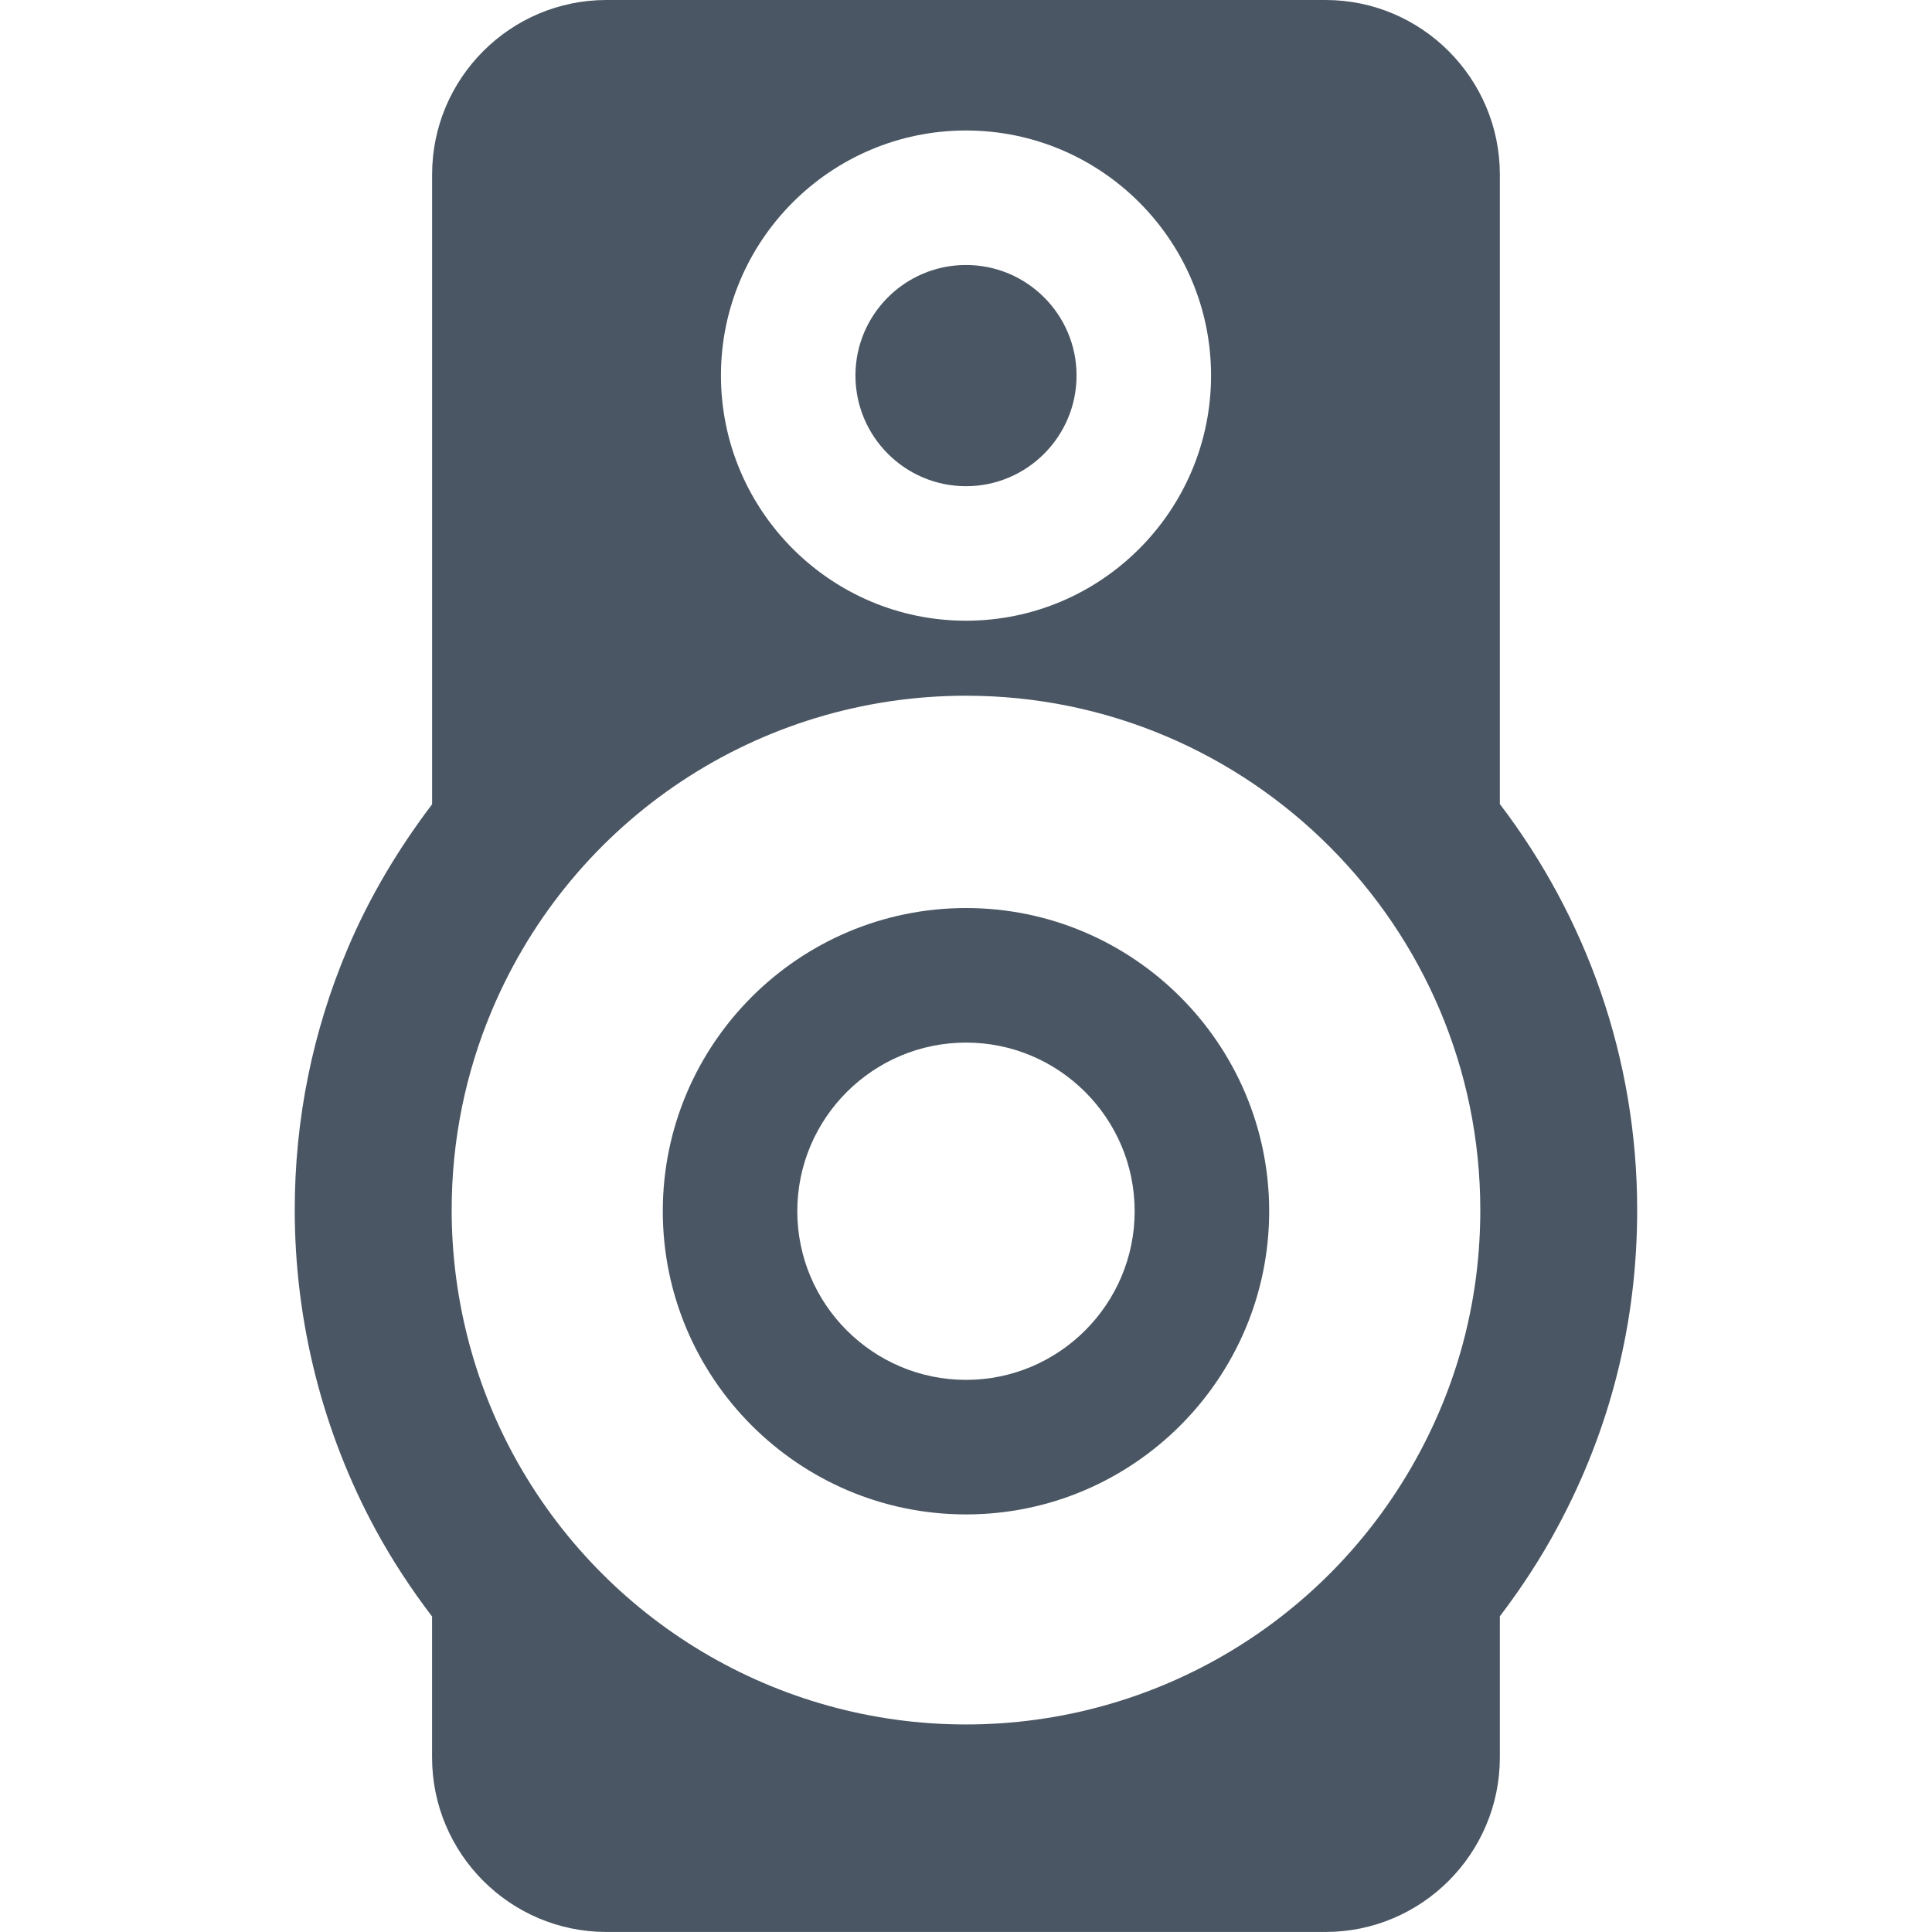
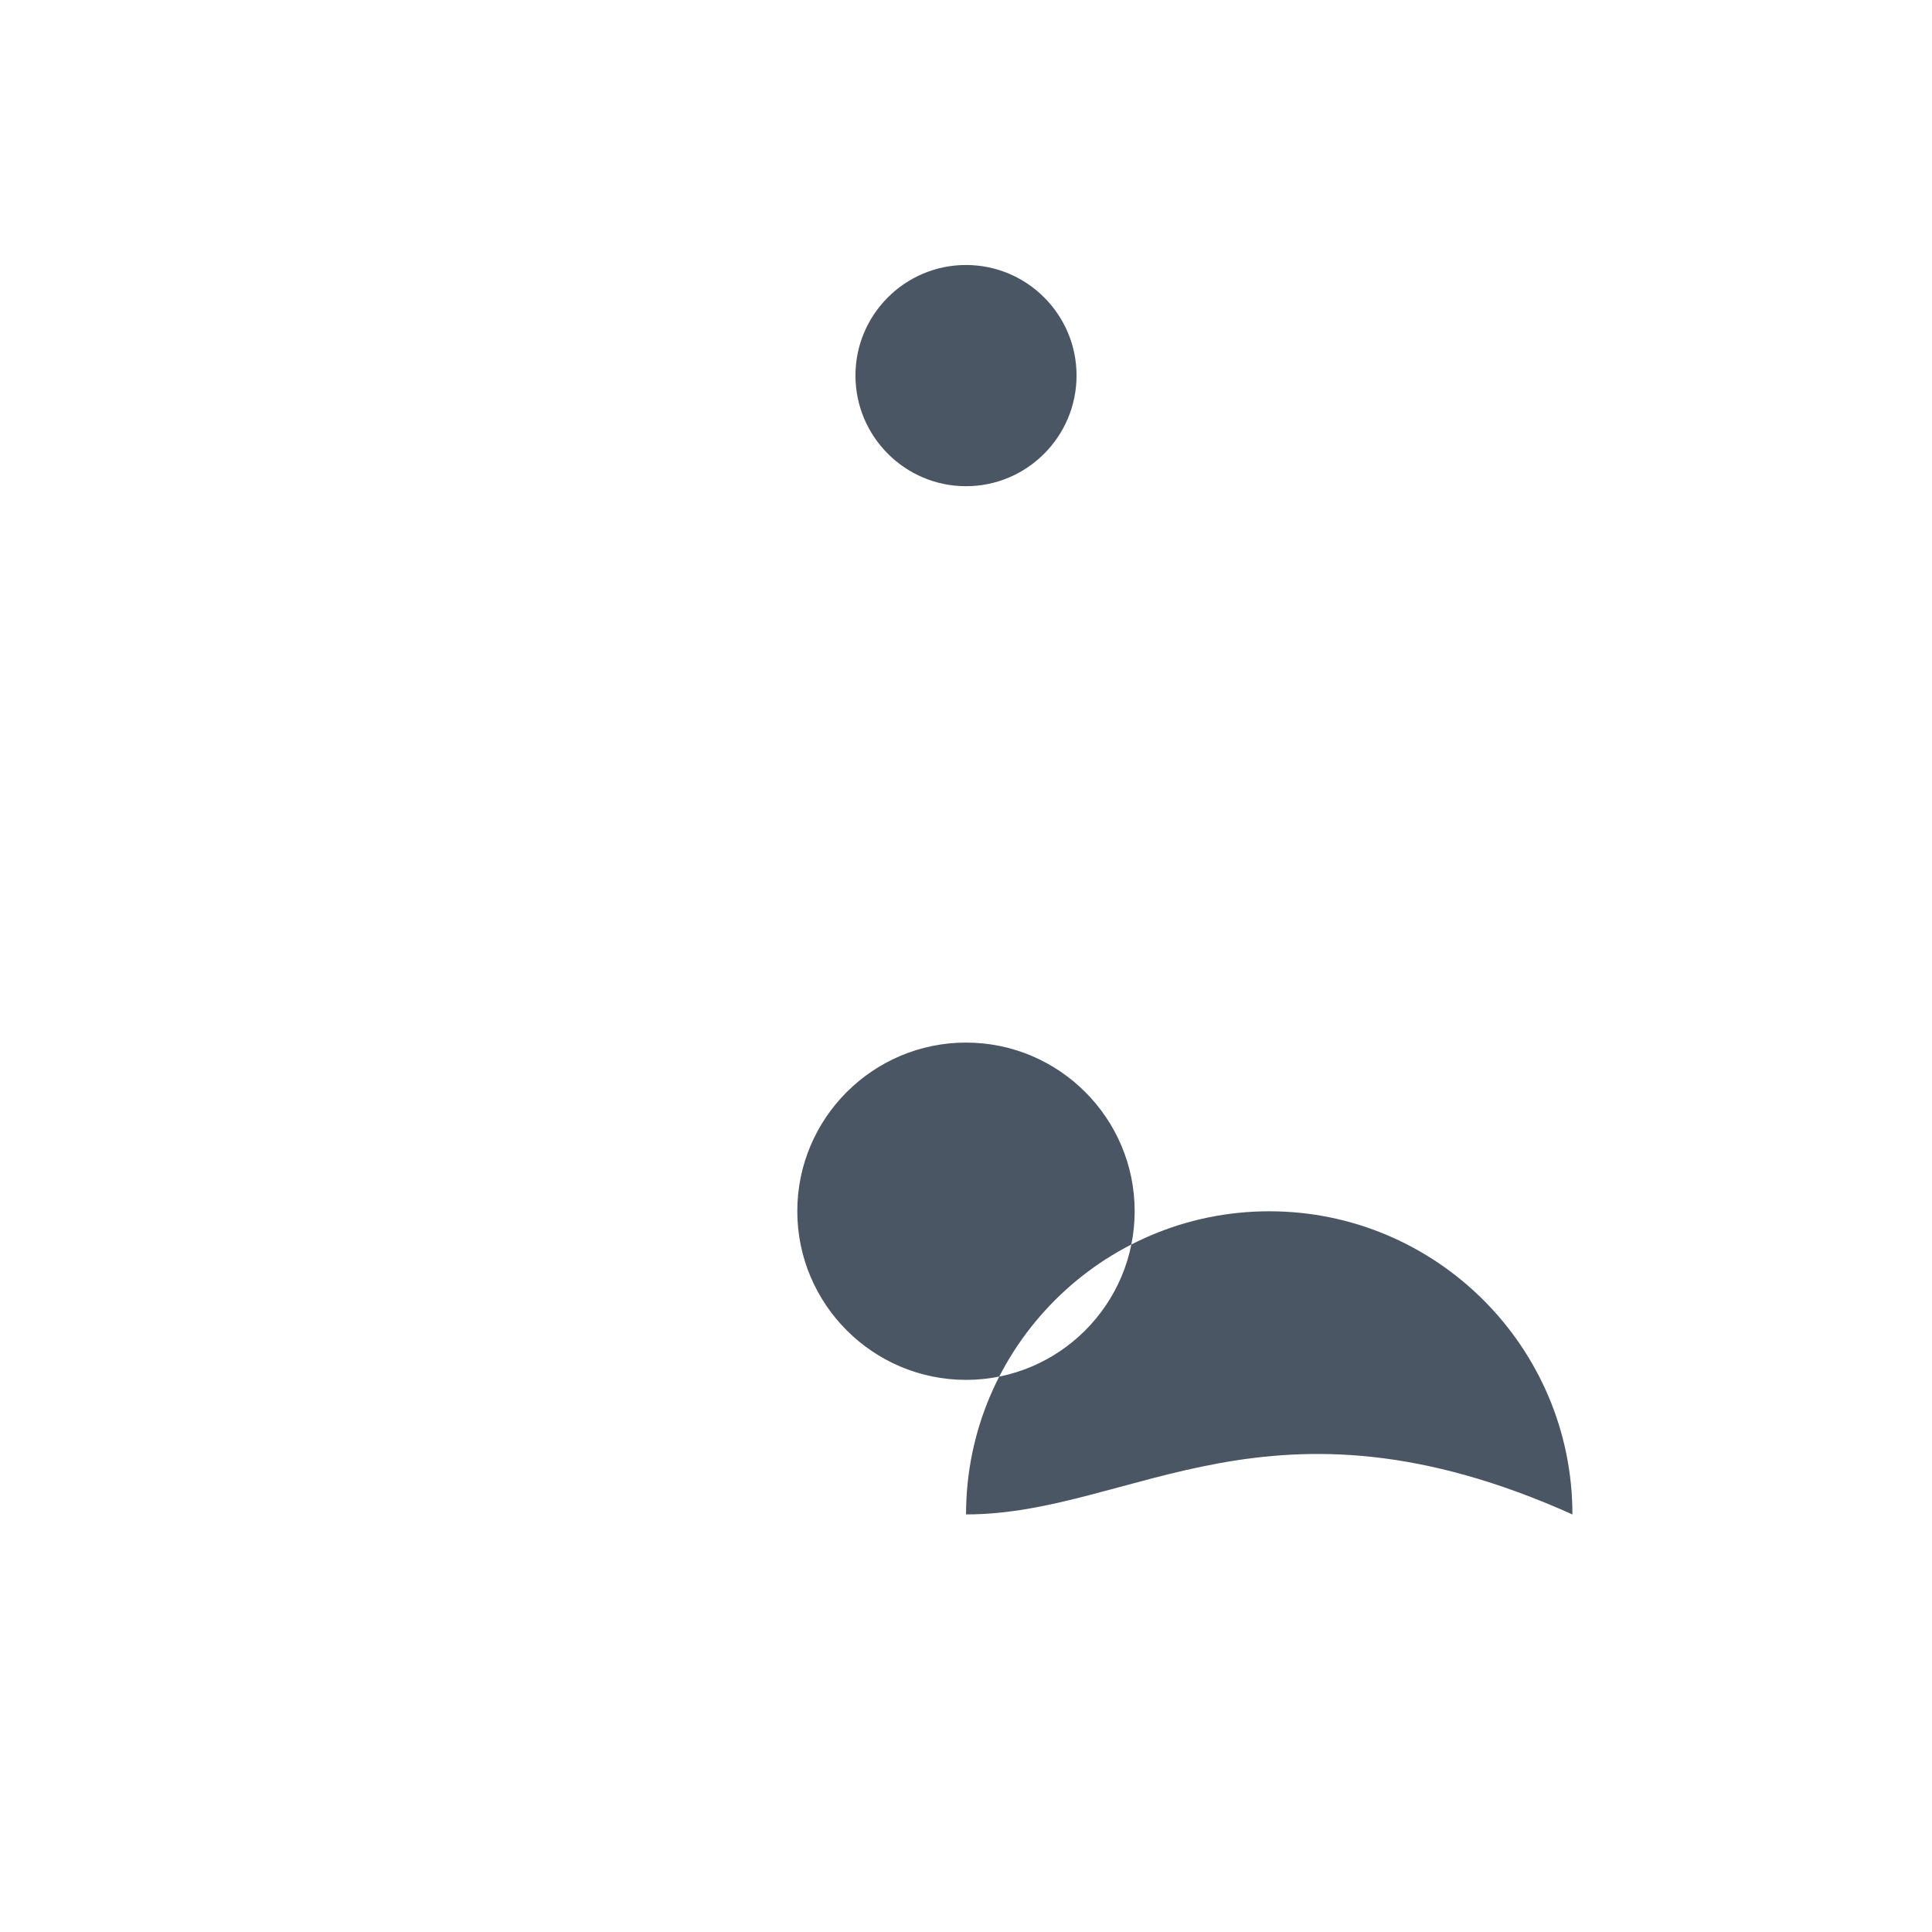
<svg xmlns="http://www.w3.org/2000/svg" version="1.1" id="Layer_2" x="0px" y="0px" width="50px" height="50px" viewBox="0 0 50 50" enable-background="new 0 0 50 50" xml:space="preserve">
  <g>
    <path fill="#4A5663" d="M25,12.583c1.579,0,2.861-1.286,2.861-2.865c0-1.577-1.283-2.86-2.861-2.86s-2.861,1.283-2.861,2.86   C22.139,11.298,23.422,12.583,25,12.583z" />
-     <path fill="#4A5663" d="M38.816,20.809V4.518C38.816,2.027,36.791,0,34.305,0H15.694c-2.488,0-4.512,2.027-4.511,4.518v16.297   c-0.864,1.139-1.613,2.381-2.188,3.74c-0.906,2.142-1.367,4.416-1.367,6.759c0,2.896,0.726,5.759,2.098,8.284   c0.43,0.791,0.921,1.534,1.456,2.237v3.646c0,2.492,2.024,4.518,4.512,4.518h18.61c2.487,0,4.512-2.025,4.512-4.518V41.83   c0.553-0.728,1.059-1.498,1.499-2.32c1.366-2.539,2.055-5.297,2.055-8.195C42.37,27.367,41.042,23.729,38.816,20.809z M25,3.377   c3.498,0,6.342,2.844,6.342,6.341c0,3.5-2.845,6.346-6.342,6.346s-6.342-2.847-6.342-6.346C18.658,6.221,21.503,3.377,25,3.377z    M36.737,37.595c-2.324,4.339-6.825,7.034-11.738,7.034c-4.885,0-9.37-2.672-11.706-6.968c-1.049-1.932-1.604-4.127-1.604-6.344   c0-1.797,0.353-3.539,1.045-5.179c2.09-4.941,6.902-8.133,12.266-8.133c7.34,0,13.31,5.972,13.31,13.312   C38.31,33.536,37.779,35.65,36.737,37.595z" />
  </g>
  <g>
-     <path fill="#4A5663" d="M25.001,39.193c-4.327,0-7.848-3.521-7.848-7.848c0-4.326,3.521-7.845,7.848-7.845   c4.325,0,7.845,3.519,7.845,7.845C32.846,35.673,29.326,39.193,25.001,39.193L25.001,39.193z M25.001,26.982   c-2.408,0-4.367,1.957-4.367,4.363c0,2.407,1.959,4.366,4.367,4.366c2.406,0,4.364-1.959,4.364-4.366   C29.365,28.939,27.407,26.982,25.001,26.982L25.001,26.982z" />
+     <path fill="#4A5663" d="M25.001,39.193c0-4.326,3.521-7.845,7.848-7.845   c4.325,0,7.845,3.519,7.845,7.845C32.846,35.673,29.326,39.193,25.001,39.193L25.001,39.193z M25.001,26.982   c-2.408,0-4.367,1.957-4.367,4.363c0,2.407,1.959,4.366,4.367,4.366c2.406,0,4.364-1.959,4.364-4.366   C29.365,28.939,27.407,26.982,25.001,26.982L25.001,26.982z" />
  </g>
</svg>